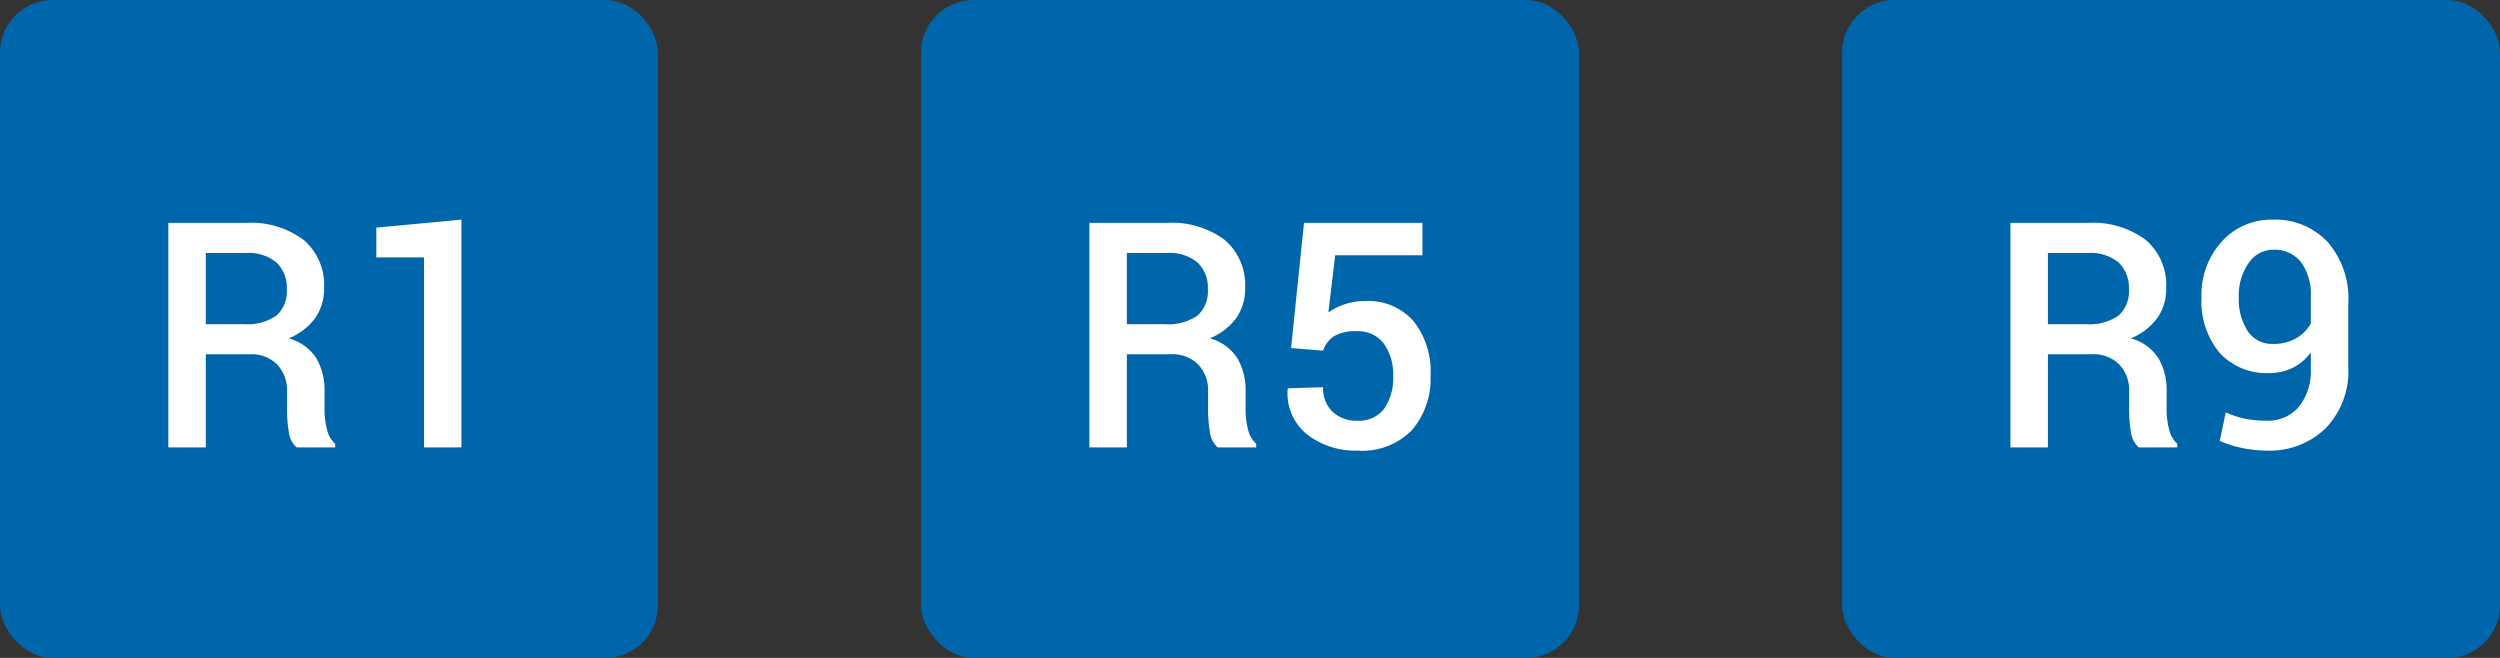
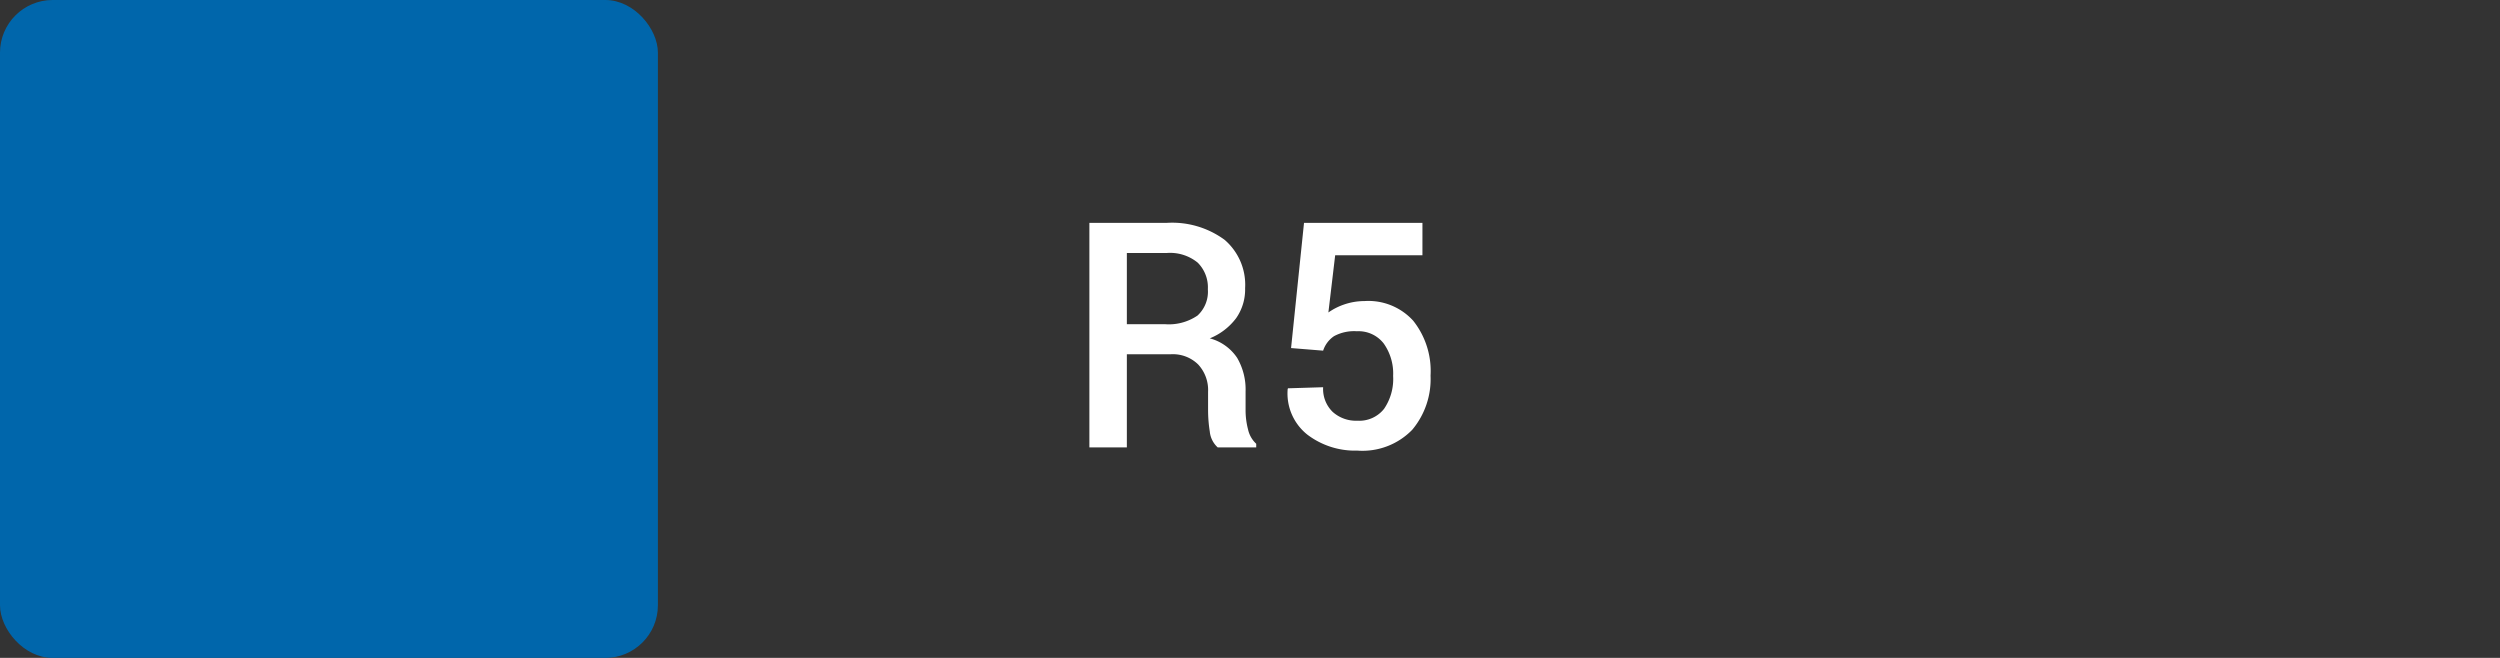
<svg xmlns="http://www.w3.org/2000/svg" width="190" height="50" viewBox="0 0 190 50">
  <rect x="0" y="0" width="190" height="50" fill="#333333" stroke="none" />
  <g id="Group_150564" data-name="Group 150564" transform="translate(-19171 638)">
    <rect id="Rectangle_66480" data-name="Rectangle 66480" width="50" height="50" rx="4" transform="translate(19171 -638)" fill="#0066ab" />
-     <path id="Path_12100" data-name="Path 12100" d="M4.641-7.078V0H1.793V-17.062H7.664a6.734,6.734,0,0,1,4.406,1.289,4.5,4.5,0,0,1,1.559,3.68,3.8,3.8,0,0,1-.686,2.279,4.7,4.7,0,0,1-2,1.529A3.606,3.606,0,0,1,13.025-6.8a4.767,4.767,0,0,1,.639,2.555v1.418a5.75,5.75,0,0,0,.188,1.465,2.1,2.1,0,0,0,.621,1.09V0h-2.93a1.874,1.874,0,0,1-.6-1.207,10.553,10.553,0,0,1-.129-1.641V-4.219A2.856,2.856,0,0,0,10.061-6.3,2.743,2.743,0,0,0,8-7.078Zm0-2.285H7.512a3.865,3.865,0,0,0,2.5-.656,2.464,2.464,0,0,0,.785-2,2.65,2.65,0,0,0-.773-2.021,3.318,3.318,0,0,0-2.355-.732H4.641ZM24.07,0H21.223V-14.437H17.6V-16.7l6.469-.609Z" transform="translate(19182 -604)" fill="#fff" />
-     <rect id="Rectangle_66481" data-name="Rectangle 66481" width="50" height="50" rx="4" transform="translate(19241 -638)" fill="#0066ab" />
    <path id="Path_12101" data-name="Path 12101" d="M4.641-7.078V0H1.793V-17.062H7.664a6.734,6.734,0,0,1,4.406,1.289,4.5,4.5,0,0,1,1.559,3.68,3.8,3.8,0,0,1-.686,2.279,4.7,4.7,0,0,1-2,1.529A3.606,3.606,0,0,1,13.025-6.8a4.767,4.767,0,0,1,.639,2.555v1.418a5.75,5.75,0,0,0,.188,1.465,2.1,2.1,0,0,0,.621,1.09V0h-2.93a1.874,1.874,0,0,1-.6-1.207,10.553,10.553,0,0,1-.129-1.641V-4.219A2.856,2.856,0,0,0,10.061-6.3,2.743,2.743,0,0,0,8-7.078Zm0-2.285H7.512a3.865,3.865,0,0,0,2.5-.656,2.464,2.464,0,0,0,.785-2,2.65,2.65,0,0,0-.773-2.021,3.318,3.318,0,0,0-2.355-.732H4.641Zm12.48,1.816.984-9.516h9V-14.6H20.473l-.516,4.348a4.739,4.739,0,0,1,1.2-.609,4.807,4.807,0,0,1,1.541-.258,4.6,4.6,0,0,1,3.7,1.488,6.136,6.136,0,0,1,1.324,4.184,5.991,5.991,0,0,1-1.395,4.113A5.269,5.269,0,0,1,22.16.246a5.989,5.989,0,0,1-3.8-1.213A3.993,3.993,0,0,1,16.863-4.43l.023-.059,2.672-.082A2.434,2.434,0,0,0,20.279-2.7a2.643,2.643,0,0,0,1.881.674,2.4,2.4,0,0,0,2.027-.9,4.016,4.016,0,0,0,.691-2.5,3.946,3.946,0,0,0-.715-2.467,2.418,2.418,0,0,0-2.039-.932,3.208,3.208,0,0,0-1.74.375,2.119,2.119,0,0,0-.826,1.1Z" transform="translate(19252 -604)" fill="#fff" />
-     <rect id="Rectangle_66481-2" data-name="Rectangle 66481" width="50" height="50" rx="4" transform="translate(19311 -638)" fill="#0066ab" />
-     <path id="Path_12102" data-name="Path 12102" d="M4.641-7.078V0H1.793V-17.062H7.664a6.734,6.734,0,0,1,4.406,1.289,4.5,4.5,0,0,1,1.559,3.68,3.8,3.8,0,0,1-.686,2.279,4.7,4.7,0,0,1-2,1.529A3.606,3.606,0,0,1,13.025-6.8a4.767,4.767,0,0,1,.639,2.555v1.418a5.75,5.75,0,0,0,.188,1.465,2.1,2.1,0,0,0,.621,1.09V0h-2.93a1.874,1.874,0,0,1-.6-1.207,10.553,10.553,0,0,1-.129-1.641V-4.219A2.856,2.856,0,0,0,10.061-6.3,2.743,2.743,0,0,0,8-7.078Zm0-2.285H7.512a3.865,3.865,0,0,0,2.5-.656,2.464,2.464,0,0,0,.785-2,2.65,2.65,0,0,0-.773-2.021,3.318,3.318,0,0,0-2.355-.732H4.641ZM21.3-2.027A3.045,3.045,0,0,0,23.7-3.07,4.283,4.283,0,0,0,24.621-6V-7.23A3.672,3.672,0,0,1,23.25-6.047a3.922,3.922,0,0,1-1.758.4,4.847,4.847,0,0,1-3.8-1.535,6.108,6.108,0,0,1-1.377-4.23,5.982,5.982,0,0,1,1.541-4.23,5.055,5.055,0,0,1,3.873-1.664,5.461,5.461,0,0,1,4.154,1.676,6.545,6.545,0,0,1,1.588,4.688v4.84A6.222,6.222,0,0,1,25.74-1.447,6.072,6.072,0,0,1,21.3.246,9.455,9.455,0,0,1,19.459.059,8.371,8.371,0,0,1,17.7-.492l.457-2.168a7.106,7.106,0,0,0,1.488.486A8.477,8.477,0,0,0,21.3-2.027Zm.457-5.836a3.383,3.383,0,0,0,1.746-.428A2.971,2.971,0,0,0,24.621-9.41v-2.027a4.116,4.116,0,0,0-.756-2.654,2.545,2.545,0,0,0-2.092-.932A2.242,2.242,0,0,0,19.893-14a4.286,4.286,0,0,0-.744,2.584,4.445,4.445,0,0,0,.674,2.578A2.215,2.215,0,0,0,21.762-7.863Z" transform="translate(19322 -604)" fill="#fff" />
  </g>
</svg>